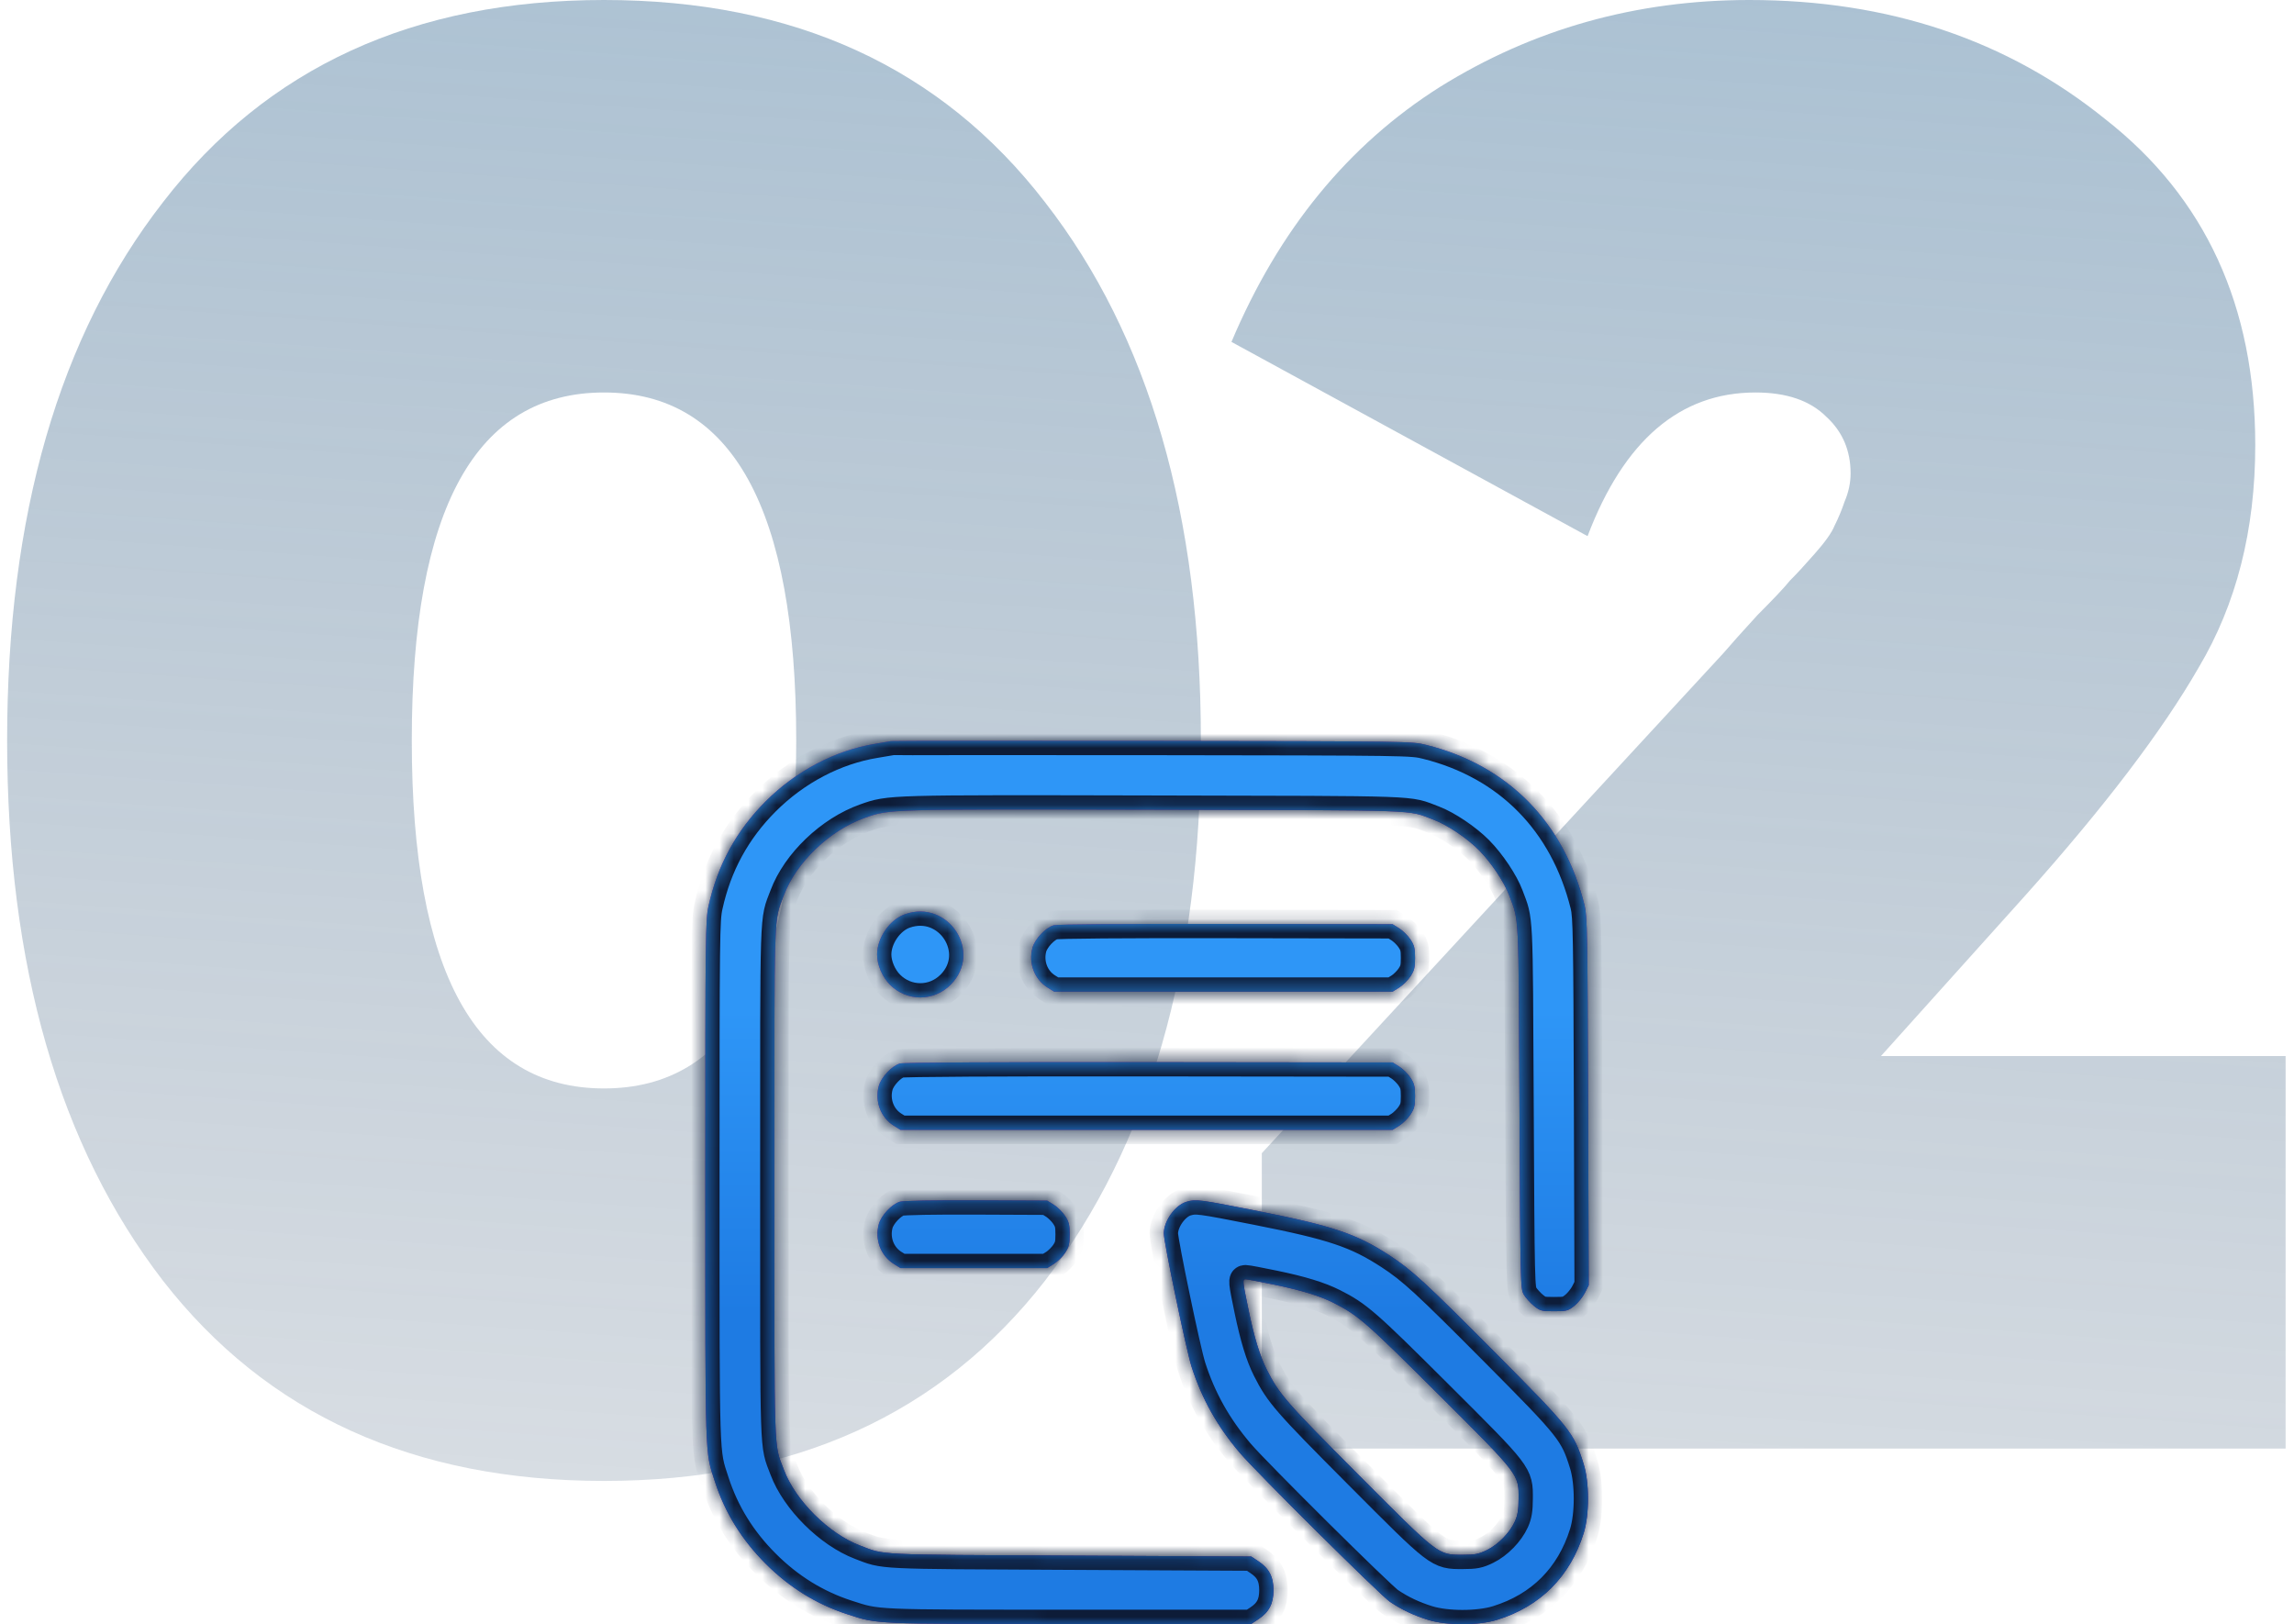
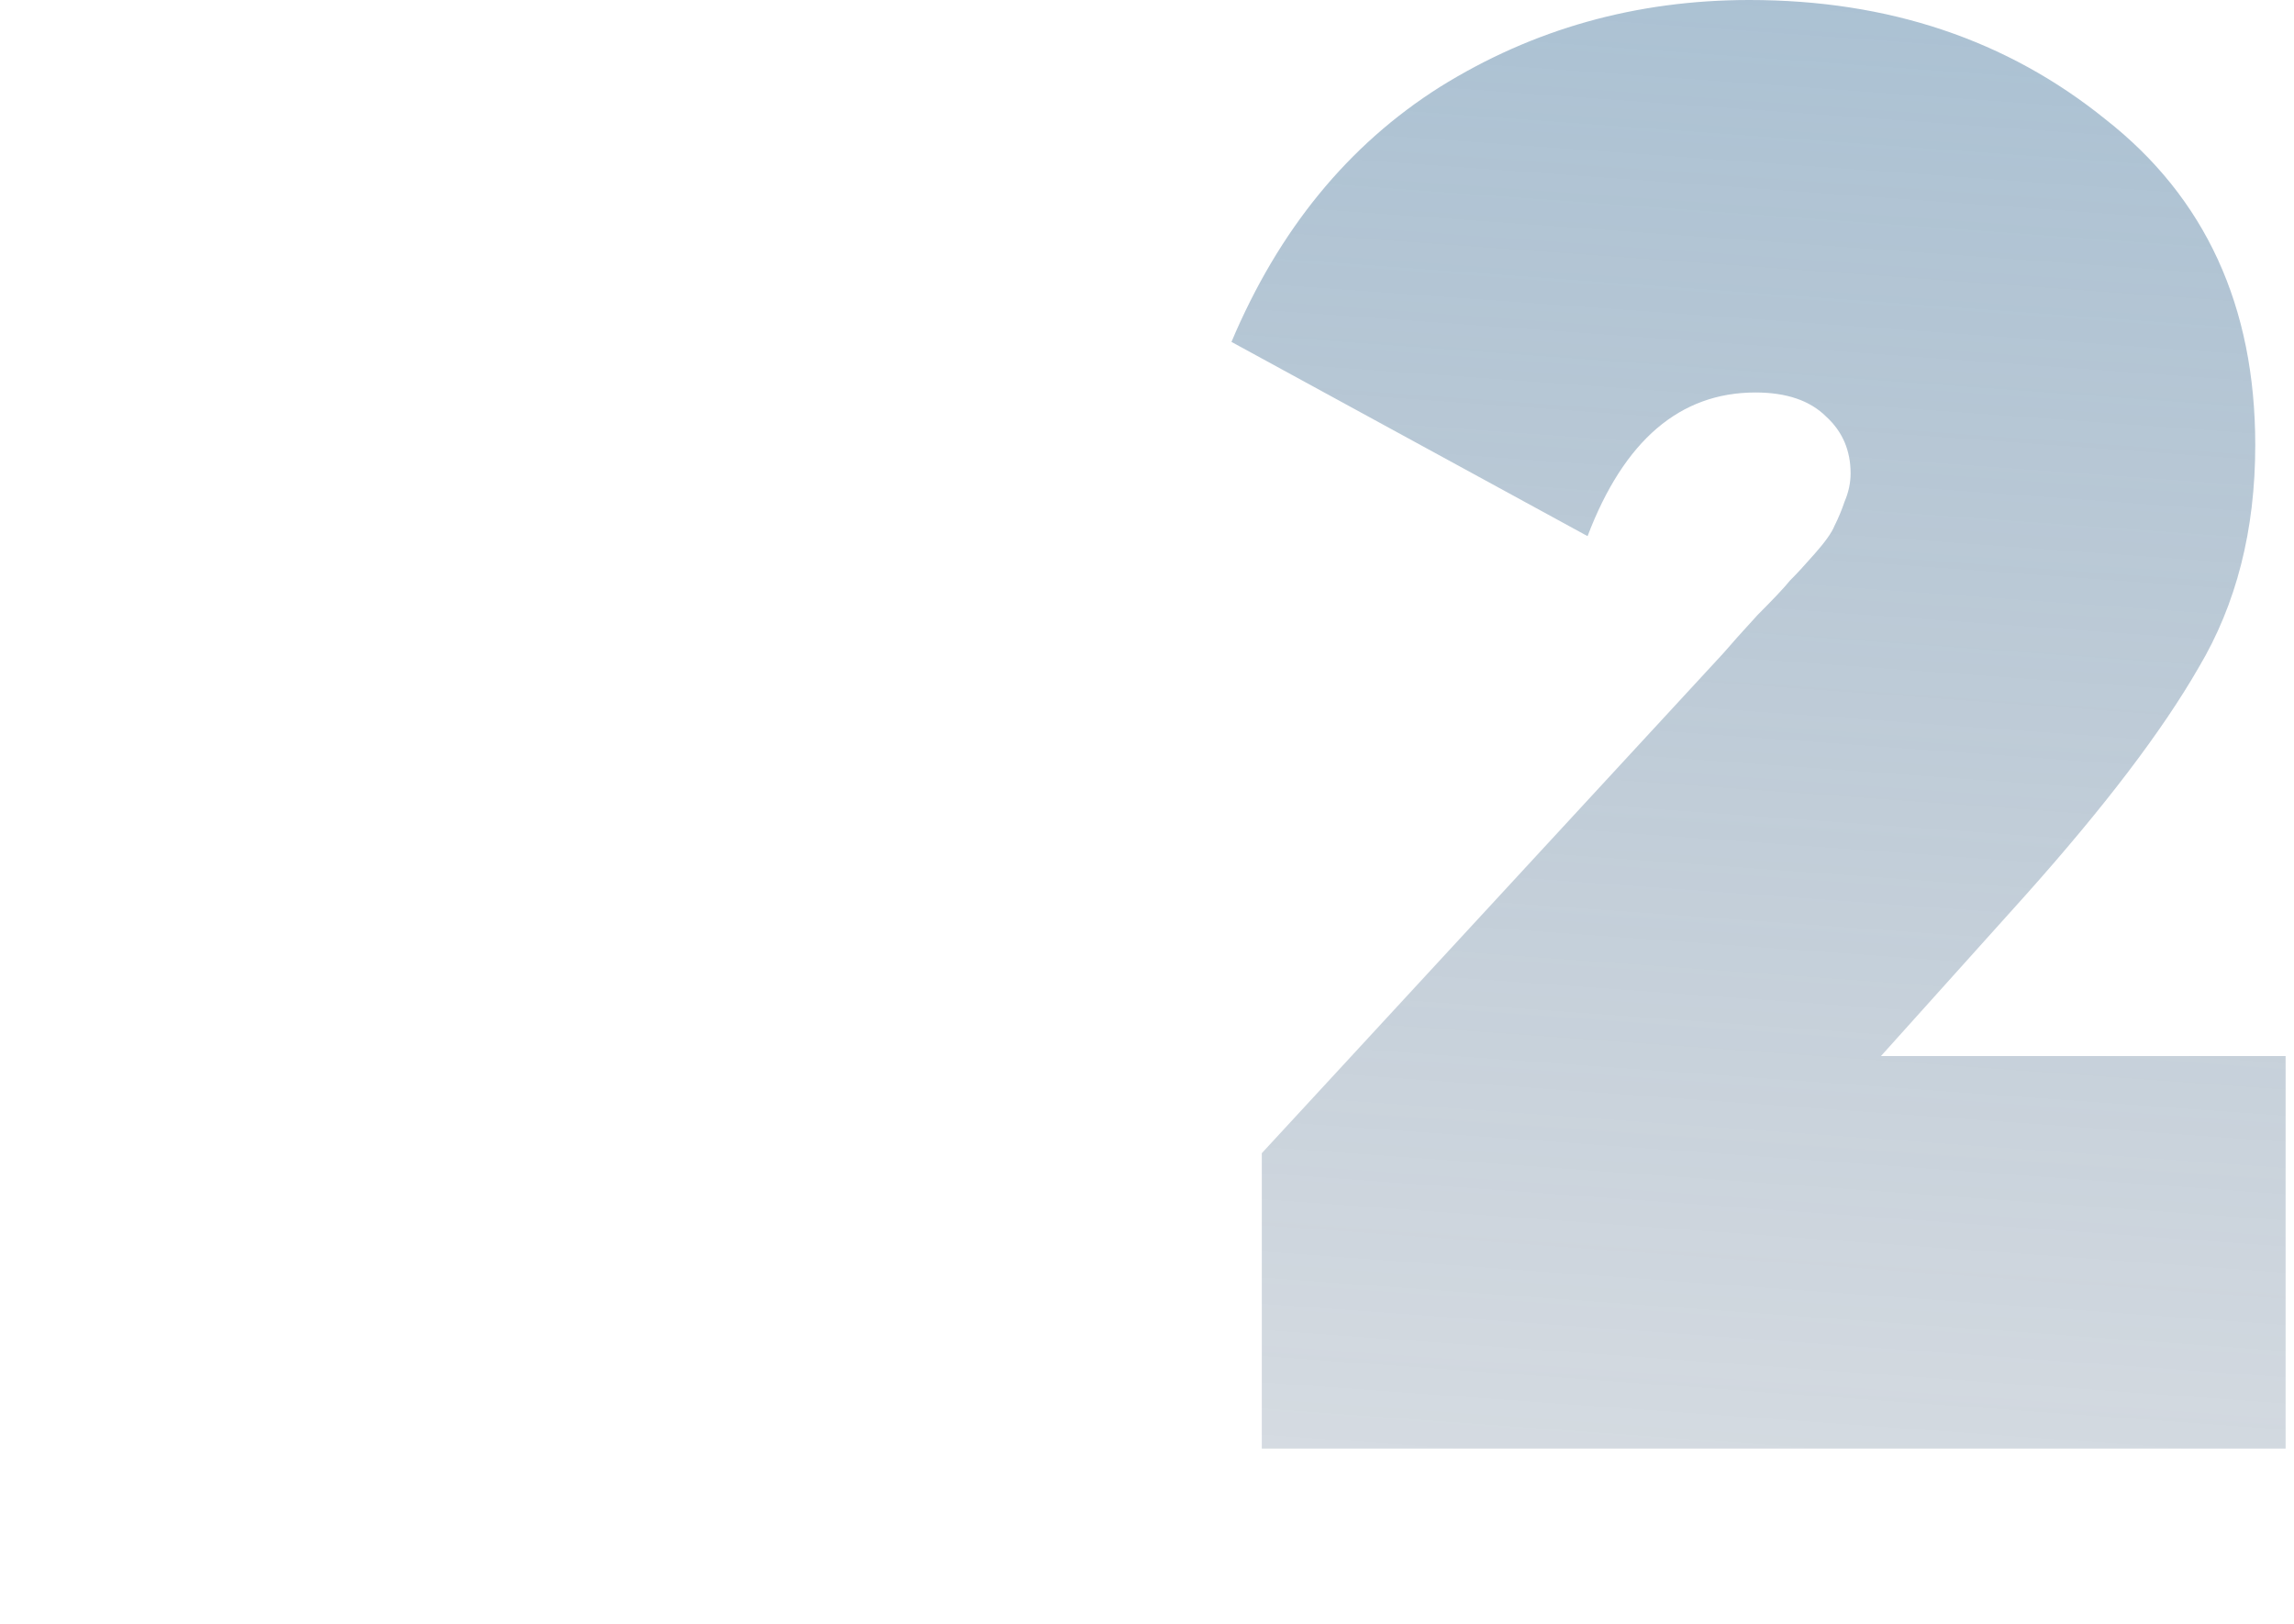
<svg xmlns="http://www.w3.org/2000/svg" width="161" height="114" viewBox="0 0 161 114" fill="none">
-   <path d="M73.347 89.887C66.058 99.26 55.739 103.946 42.391 103.946C29.042 103.946 18.724 99.26 11.434 89.887C4.145 80.421 0.5 67.782 0.5 51.973C0.5 36.163 4.145 23.572 11.434 14.2C18.724 4.733 29.042 0 42.391 0C55.739 0 66.058 4.733 73.347 14.2C80.636 23.572 84.281 36.163 84.281 51.973C84.281 67.782 80.636 80.421 73.347 89.887ZM28.9 51.973C28.9 68.256 33.397 76.397 42.391 76.397C51.384 76.397 55.881 68.256 55.881 51.973C55.881 35.69 51.384 27.548 42.391 27.548C33.397 27.548 28.9 35.69 28.9 51.973Z" fill="url(#paint0_linear_342_1365)" fill-opacity="0.51" />
  <path d="M88.558 101.674V80.941L120.934 45.867C121.502 45.204 122.307 44.305 123.348 43.169C124.484 42.033 125.242 41.228 125.62 40.755C126.094 40.281 126.662 39.666 127.325 38.909C128.082 38.057 128.555 37.394 128.745 36.92C129.029 36.352 129.265 35.785 129.455 35.217C129.739 34.554 129.881 33.891 129.881 33.228C129.881 31.619 129.313 30.294 128.177 29.252C127.041 28.116 125.384 27.548 123.206 27.548C117.905 27.548 113.976 30.909 111.42 37.631L86.428 23.998C89.741 16.141 94.617 10.177 101.054 6.106C107.586 2.035 114.828 0 122.78 0C132.531 0 140.862 2.793 147.773 8.378C154.778 13.869 158.281 21.49 158.281 31.241C158.281 37.205 156.956 42.411 154.305 46.861C151.749 51.31 147.678 56.659 142.093 62.907L132.011 74.125H160.411V101.674H88.558Z" fill="url(#paint1_linear_342_1365)" fill-opacity="0.51" />
  <mask id="path-2-inside-1_342_1365" fill="white">
-     <path fill-rule="evenodd" clip-rule="evenodd" d="M62.529 52.021C62.429 52.041 61.938 52.124 61.438 52.205C58.629 52.66 55.878 54.105 53.731 56.252C51.677 58.308 50.354 60.734 49.726 63.599C49.511 64.58 49.5 65.523 49.5 82.94C49.5 102.805 49.468 101.81 50.176 103.997C50.88 106.171 52.054 108.07 53.731 109.749C55.409 111.427 57.307 112.602 59.48 113.306C61.63 114.002 61.16 113.982 75.021 113.982H87.817L88.308 113.657C89.065 113.156 89.375 112.563 89.375 111.617C89.375 110.672 89.064 110.079 88.308 109.578L87.817 109.253L75.082 109.189C61.301 109.121 62.151 109.162 60.361 108.481C58.159 107.644 55.821 105.316 55.012 103.154C54.303 101.261 54.348 102.643 54.348 83.001C54.348 63.358 54.303 64.74 55.012 62.847C55.878 60.532 58.235 58.278 60.7 57.405C62.45 56.785 62.203 56.792 81.012 56.833C100.169 56.875 98.711 56.822 100.612 57.534C101.568 57.892 102.969 58.833 103.803 59.677C104.653 60.537 105.571 61.911 105.92 62.845C106.619 64.713 106.574 63.794 106.643 77.665C106.705 90.181 106.711 90.467 106.948 90.869C107.082 91.096 107.4 91.451 107.657 91.658C108.089 92.007 108.191 92.034 109.069 92.034C109.943 92.034 110.052 92.006 110.482 91.663C110.738 91.46 111.072 91.05 111.224 90.754L111.5 90.215L111.458 77.301C111.421 65.689 111.396 64.304 111.213 63.56C109.771 57.72 105.819 53.71 100.101 52.286C99.077 52.031 98.959 52.029 80.891 52.006C70.892 51.994 62.629 52 62.529 52.021ZM63.509 64.171C62.44 64.549 61.559 65.824 61.559 66.995C61.559 67.727 61.921 68.575 62.465 69.12C63.651 70.306 65.528 70.306 66.714 69.12C68.994 66.838 66.567 63.091 63.509 64.171ZM73.947 64.948C73.374 65.115 72.629 65.909 72.461 66.532C72.171 67.61 72.602 68.743 73.52 69.314L73.982 69.602H85.86H97.737L98.2 69.314C98.454 69.156 98.809 68.805 98.988 68.534C99.259 68.125 99.313 67.908 99.313 67.237C99.313 66.566 99.259 66.349 98.988 65.939C98.809 65.669 98.454 65.318 98.2 65.16L97.737 64.872L86.042 64.852C78.876 64.839 74.192 64.876 73.947 64.948ZM63.161 74.648C62.587 74.815 61.842 75.609 61.675 76.233C61.385 77.311 61.816 78.444 62.733 79.014L63.196 79.302H80.466H97.737L98.2 79.014C98.454 78.856 98.809 78.505 98.988 78.235C99.259 77.826 99.313 77.609 99.313 76.938C99.313 76.266 99.259 76.05 98.988 75.64C98.809 75.37 98.454 75.019 98.2 74.861L97.737 74.573L80.648 74.553C70.083 74.54 63.407 74.577 63.161 74.648ZM63.161 84.347C62.586 84.517 61.842 85.311 61.675 85.933C61.385 87.011 61.816 88.144 62.733 88.715L63.196 89.003H68.347H73.498L73.96 88.715C74.215 88.557 74.569 88.206 74.748 87.936C75.019 87.526 75.073 87.309 75.073 86.638C75.073 85.967 75.019 85.75 74.748 85.341C74.569 85.07 74.215 84.72 73.96 84.561L73.498 84.274L68.528 84.252C65.604 84.239 63.395 84.278 63.161 84.347ZM83.28 84.35C82.477 84.582 81.682 85.689 81.679 86.578C81.677 87.164 83.271 94.818 83.623 95.914C84.35 98.182 85.43 100.11 87.018 101.977C88.174 103.338 96.894 111.988 97.555 112.432C98.378 112.983 99.22 113.382 100.225 113.696C101.524 114.101 103.765 114.101 105.07 113.696C108.105 112.754 110.196 110.66 111.147 107.612C111.552 106.312 111.552 104.069 111.147 102.769C110.457 100.557 110.219 100.258 104.9 94.904C100.063 90.036 99.084 89.136 97.501 88.103C95.19 86.597 93.523 86.038 88.224 84.991C84.142 84.185 83.942 84.159 83.28 84.35ZM89.4 90.163C91.361 90.57 92.623 90.956 93.593 91.445C95.307 92.309 95.885 92.813 100.924 97.837C106.662 103.558 106.588 103.461 106.58 105.191C106.577 105.976 106.515 106.356 106.319 106.788C105.956 107.587 105.16 108.402 104.36 108.796C103.776 109.083 103.526 109.132 102.646 109.132C100.915 109.132 101.009 109.204 95.296 103.468C90.274 98.426 89.77 97.848 88.907 96.134C88.418 95.163 88.032 93.9 87.625 91.938C87.199 89.882 87.191 89.791 87.43 89.791C87.527 89.791 88.413 89.958 89.4 90.163Z" />
-   </mask>
-   <path fill-rule="evenodd" clip-rule="evenodd" d="M62.529 52.021C62.429 52.041 61.938 52.124 61.438 52.205C58.629 52.66 55.878 54.105 53.731 56.252C51.677 58.308 50.354 60.734 49.726 63.599C49.511 64.58 49.5 65.523 49.5 82.94C49.5 102.805 49.468 101.81 50.176 103.997C50.88 106.171 52.054 108.07 53.731 109.749C55.409 111.427 57.307 112.602 59.48 113.306C61.63 114.002 61.16 113.982 75.021 113.982H87.817L88.308 113.657C89.065 113.156 89.375 112.563 89.375 111.617C89.375 110.672 89.064 110.079 88.308 109.578L87.817 109.253L75.082 109.189C61.301 109.121 62.151 109.162 60.361 108.481C58.159 107.644 55.821 105.316 55.012 103.154C54.303 101.261 54.348 102.643 54.348 83.001C54.348 63.358 54.303 64.74 55.012 62.847C55.878 60.532 58.235 58.278 60.7 57.405C62.45 56.785 62.203 56.792 81.012 56.833C100.169 56.875 98.711 56.822 100.612 57.534C101.568 57.892 102.969 58.833 103.803 59.677C104.653 60.537 105.571 61.911 105.92 62.845C106.619 64.713 106.574 63.794 106.643 77.665C106.705 90.181 106.711 90.467 106.948 90.869C107.082 91.096 107.4 91.451 107.657 91.658C108.089 92.007 108.191 92.034 109.069 92.034C109.943 92.034 110.052 92.006 110.482 91.663C110.738 91.46 111.072 91.05 111.224 90.754L111.5 90.215L111.458 77.301C111.421 65.689 111.396 64.304 111.213 63.56C109.771 57.72 105.819 53.71 100.101 52.286C99.077 52.031 98.959 52.029 80.891 52.006C70.892 51.994 62.629 52 62.529 52.021ZM63.509 64.171C62.44 64.549 61.559 65.824 61.559 66.995C61.559 67.727 61.921 68.575 62.465 69.12C63.651 70.306 65.528 70.306 66.714 69.12C68.994 66.838 66.567 63.091 63.509 64.171ZM73.947 64.948C73.374 65.115 72.629 65.909 72.461 66.532C72.171 67.61 72.602 68.743 73.52 69.314L73.982 69.602H85.86H97.737L98.2 69.314C98.454 69.156 98.809 68.805 98.988 68.534C99.259 68.125 99.313 67.908 99.313 67.237C99.313 66.566 99.259 66.349 98.988 65.939C98.809 65.669 98.454 65.318 98.2 65.16L97.737 64.872L86.042 64.852C78.876 64.839 74.192 64.876 73.947 64.948ZM63.161 74.648C62.587 74.815 61.842 75.609 61.675 76.233C61.385 77.311 61.816 78.444 62.733 79.014L63.196 79.302H80.466H97.737L98.2 79.014C98.454 78.856 98.809 78.505 98.988 78.235C99.259 77.826 99.313 77.609 99.313 76.938C99.313 76.266 99.259 76.05 98.988 75.64C98.809 75.37 98.454 75.019 98.2 74.861L97.737 74.573L80.648 74.553C70.083 74.54 63.407 74.577 63.161 74.648ZM63.161 84.347C62.586 84.517 61.842 85.311 61.675 85.933C61.385 87.011 61.816 88.144 62.733 88.715L63.196 89.003H68.347H73.498L73.96 88.715C74.215 88.557 74.569 88.206 74.748 87.936C75.019 87.526 75.073 87.309 75.073 86.638C75.073 85.967 75.019 85.75 74.748 85.341C74.569 85.07 74.215 84.72 73.96 84.561L73.498 84.274L68.528 84.252C65.604 84.239 63.395 84.278 63.161 84.347ZM83.28 84.35C82.477 84.582 81.682 85.689 81.679 86.578C81.677 87.164 83.271 94.818 83.623 95.914C84.35 98.182 85.43 100.11 87.018 101.977C88.174 103.338 96.894 111.988 97.555 112.432C98.378 112.983 99.22 113.382 100.225 113.696C101.524 114.101 103.765 114.101 105.07 113.696C108.105 112.754 110.196 110.66 111.147 107.612C111.552 106.312 111.552 104.069 111.147 102.769C110.457 100.557 110.219 100.258 104.9 94.904C100.063 90.036 99.084 89.136 97.501 88.103C95.19 86.597 93.523 86.038 88.224 84.991C84.142 84.185 83.942 84.159 83.28 84.35ZM89.4 90.163C91.361 90.57 92.623 90.956 93.593 91.445C95.307 92.309 95.885 92.813 100.924 97.837C106.662 103.558 106.588 103.461 106.58 105.191C106.577 105.976 106.515 106.356 106.319 106.788C105.956 107.587 105.16 108.402 104.36 108.796C103.776 109.083 103.526 109.132 102.646 109.132C100.915 109.132 101.009 109.204 95.296 103.468C90.274 98.426 89.77 97.848 88.907 96.134C88.418 95.163 88.032 93.9 87.625 91.938C87.199 89.882 87.191 89.791 87.43 89.791C87.527 89.791 88.413 89.958 89.4 90.163Z" fill="url(#paint2_linear_342_1365)" />
-   <path fill-rule="evenodd" clip-rule="evenodd" d="M62.529 52.021C62.429 52.041 61.938 52.124 61.438 52.205C58.629 52.66 55.878 54.105 53.731 56.252C51.677 58.308 50.354 60.734 49.726 63.599C49.511 64.58 49.5 65.523 49.5 82.94C49.5 102.805 49.468 101.81 50.176 103.997C50.88 106.171 52.054 108.07 53.731 109.749C55.409 111.427 57.307 112.602 59.48 113.306C61.63 114.002 61.16 113.982 75.021 113.982H87.817L88.308 113.657C89.065 113.156 89.375 112.563 89.375 111.617C89.375 110.672 89.064 110.079 88.308 109.578L87.817 109.253L75.082 109.189C61.301 109.121 62.151 109.162 60.361 108.481C58.159 107.644 55.821 105.316 55.012 103.154C54.303 101.261 54.348 102.643 54.348 83.001C54.348 63.358 54.303 64.74 55.012 62.847C55.878 60.532 58.235 58.278 60.7 57.405C62.45 56.785 62.203 56.792 81.012 56.833C100.169 56.875 98.711 56.822 100.612 57.534C101.568 57.892 102.969 58.833 103.803 59.677C104.653 60.537 105.571 61.911 105.92 62.845C106.619 64.713 106.574 63.794 106.643 77.665C106.705 90.181 106.711 90.467 106.948 90.869C107.082 91.096 107.4 91.451 107.657 91.658C108.089 92.007 108.191 92.034 109.069 92.034C109.943 92.034 110.052 92.006 110.482 91.663C110.738 91.46 111.072 91.05 111.224 90.754L111.5 90.215L111.458 77.301C111.421 65.689 111.396 64.304 111.213 63.56C109.771 57.72 105.819 53.71 100.101 52.286C99.077 52.031 98.959 52.029 80.891 52.006C70.892 51.994 62.629 52 62.529 52.021ZM63.509 64.171C62.44 64.549 61.559 65.824 61.559 66.995C61.559 67.727 61.921 68.575 62.465 69.12C63.651 70.306 65.528 70.306 66.714 69.12C68.994 66.838 66.567 63.091 63.509 64.171ZM73.947 64.948C73.374 65.115 72.629 65.909 72.461 66.532C72.171 67.61 72.602 68.743 73.52 69.314L73.982 69.602H85.86H97.737L98.2 69.314C98.454 69.156 98.809 68.805 98.988 68.534C99.259 68.125 99.313 67.908 99.313 67.237C99.313 66.566 99.259 66.349 98.988 65.939C98.809 65.669 98.454 65.318 98.2 65.16L97.737 64.872L86.042 64.852C78.876 64.839 74.192 64.876 73.947 64.948ZM63.161 74.648C62.587 74.815 61.842 75.609 61.675 76.233C61.385 77.311 61.816 78.444 62.733 79.014L63.196 79.302H80.466H97.737L98.2 79.014C98.454 78.856 98.809 78.505 98.988 78.235C99.259 77.826 99.313 77.609 99.313 76.938C99.313 76.266 99.259 76.05 98.988 75.64C98.809 75.37 98.454 75.019 98.2 74.861L97.737 74.573L80.648 74.553C70.083 74.54 63.407 74.577 63.161 74.648ZM63.161 84.347C62.586 84.517 61.842 85.311 61.675 85.933C61.385 87.011 61.816 88.144 62.733 88.715L63.196 89.003H68.347H73.498L73.96 88.715C74.215 88.557 74.569 88.206 74.748 87.936C75.019 87.526 75.073 87.309 75.073 86.638C75.073 85.967 75.019 85.75 74.748 85.341C74.569 85.07 74.215 84.72 73.96 84.561L73.498 84.274L68.528 84.252C65.604 84.239 63.395 84.278 63.161 84.347ZM83.28 84.35C82.477 84.582 81.682 85.689 81.679 86.578C81.677 87.164 83.271 94.818 83.623 95.914C84.35 98.182 85.43 100.11 87.018 101.977C88.174 103.338 96.894 111.988 97.555 112.432C98.378 112.983 99.22 113.382 100.225 113.696C101.524 114.101 103.765 114.101 105.07 113.696C108.105 112.754 110.196 110.66 111.147 107.612C111.552 106.312 111.552 104.069 111.147 102.769C110.457 100.557 110.219 100.258 104.9 94.904C100.063 90.036 99.084 89.136 97.501 88.103C95.19 86.597 93.523 86.038 88.224 84.991C84.142 84.185 83.942 84.159 83.28 84.35ZM89.4 90.163C91.361 90.57 92.623 90.956 93.593 91.445C95.307 92.309 95.885 92.813 100.924 97.837C106.662 103.558 106.588 103.461 106.58 105.191C106.577 105.976 106.515 106.356 106.319 106.788C105.956 107.587 105.16 108.402 104.36 108.796C103.776 109.083 103.526 109.132 102.646 109.132C100.915 109.132 101.009 109.204 95.296 103.468C90.274 98.426 89.77 97.848 88.907 96.134C88.418 95.163 88.032 93.9 87.625 91.938C87.199 89.882 87.191 89.791 87.43 89.791C87.527 89.791 88.413 89.958 89.4 90.163Z" fill="url(#paint3_linear_342_1365)" />
-   <path fill-rule="evenodd" clip-rule="evenodd" d="M62.529 52.021C62.429 52.041 61.938 52.124 61.438 52.205C58.629 52.66 55.878 54.105 53.731 56.252C51.677 58.308 50.354 60.734 49.726 63.599C49.511 64.58 49.5 65.523 49.5 82.94C49.5 102.805 49.468 101.81 50.176 103.997C50.88 106.171 52.054 108.07 53.731 109.749C55.409 111.427 57.307 112.602 59.48 113.306C61.63 114.002 61.16 113.982 75.021 113.982H87.817L88.308 113.657C89.065 113.156 89.375 112.563 89.375 111.617C89.375 110.672 89.064 110.079 88.308 109.578L87.817 109.253L75.082 109.189C61.301 109.121 62.151 109.162 60.361 108.481C58.159 107.644 55.821 105.316 55.012 103.154C54.303 101.261 54.348 102.643 54.348 83.001C54.348 63.358 54.303 64.74 55.012 62.847C55.878 60.532 58.235 58.278 60.7 57.405C62.45 56.785 62.203 56.792 81.012 56.833C100.169 56.875 98.711 56.822 100.612 57.534C101.568 57.892 102.969 58.833 103.803 59.677C104.653 60.537 105.571 61.911 105.92 62.845C106.619 64.713 106.574 63.794 106.643 77.665C106.705 90.181 106.711 90.467 106.948 90.869C107.082 91.096 107.4 91.451 107.657 91.658C108.089 92.007 108.191 92.034 109.069 92.034C109.943 92.034 110.052 92.006 110.482 91.663C110.738 91.46 111.072 91.05 111.224 90.754L111.5 90.215L111.458 77.301C111.421 65.689 111.396 64.304 111.213 63.56C109.771 57.72 105.819 53.71 100.101 52.286C99.077 52.031 98.959 52.029 80.891 52.006C70.892 51.994 62.629 52 62.529 52.021ZM63.509 64.171C62.44 64.549 61.559 65.824 61.559 66.995C61.559 67.727 61.921 68.575 62.465 69.12C63.651 70.306 65.528 70.306 66.714 69.12C68.994 66.838 66.567 63.091 63.509 64.171ZM73.947 64.948C73.374 65.115 72.629 65.909 72.461 66.532C72.171 67.61 72.602 68.743 73.52 69.314L73.982 69.602H85.86H97.737L98.2 69.314C98.454 69.156 98.809 68.805 98.988 68.534C99.259 68.125 99.313 67.908 99.313 67.237C99.313 66.566 99.259 66.349 98.988 65.939C98.809 65.669 98.454 65.318 98.2 65.16L97.737 64.872L86.042 64.852C78.876 64.839 74.192 64.876 73.947 64.948ZM63.161 74.648C62.587 74.815 61.842 75.609 61.675 76.233C61.385 77.311 61.816 78.444 62.733 79.014L63.196 79.302H80.466H97.737L98.2 79.014C98.454 78.856 98.809 78.505 98.988 78.235C99.259 77.826 99.313 77.609 99.313 76.938C99.313 76.266 99.259 76.05 98.988 75.64C98.809 75.37 98.454 75.019 98.2 74.861L97.737 74.573L80.648 74.553C70.083 74.54 63.407 74.577 63.161 74.648ZM63.161 84.347C62.586 84.517 61.842 85.311 61.675 85.933C61.385 87.011 61.816 88.144 62.733 88.715L63.196 89.003H68.347H73.498L73.96 88.715C74.215 88.557 74.569 88.206 74.748 87.936C75.019 87.526 75.073 87.309 75.073 86.638C75.073 85.967 75.019 85.75 74.748 85.341C74.569 85.07 74.215 84.72 73.96 84.561L73.498 84.274L68.528 84.252C65.604 84.239 63.395 84.278 63.161 84.347ZM83.28 84.35C82.477 84.582 81.682 85.689 81.679 86.578C81.677 87.164 83.271 94.818 83.623 95.914C84.35 98.182 85.43 100.11 87.018 101.977C88.174 103.338 96.894 111.988 97.555 112.432C98.378 112.983 99.22 113.382 100.225 113.696C101.524 114.101 103.765 114.101 105.07 113.696C108.105 112.754 110.196 110.66 111.147 107.612C111.552 106.312 111.552 104.069 111.147 102.769C110.457 100.557 110.219 100.258 104.9 94.904C100.063 90.036 99.084 89.136 97.501 88.103C95.19 86.597 93.523 86.038 88.224 84.991C84.142 84.185 83.942 84.159 83.28 84.35ZM89.4 90.163C91.361 90.57 92.623 90.956 93.593 91.445C95.307 92.309 95.885 92.813 100.924 97.837C106.662 103.558 106.588 103.461 106.58 105.191C106.577 105.976 106.515 106.356 106.319 106.788C105.956 107.587 105.16 108.402 104.36 108.796C103.776 109.083 103.526 109.132 102.646 109.132C100.915 109.132 101.009 109.204 95.296 103.468C90.274 98.426 89.77 97.848 88.907 96.134C88.418 95.163 88.032 93.9 87.625 91.938C87.199 89.882 87.191 89.791 87.43 89.791C87.527 89.791 88.413 89.958 89.4 90.163Z" stroke="#0D1C38" stroke-width="2" mask="url(#path-2-inside-1_342_1365)" />
+     </mask>
+   <path fill-rule="evenodd" clip-rule="evenodd" d="M62.529 52.021C62.429 52.041 61.938 52.124 61.438 52.205C58.629 52.66 55.878 54.105 53.731 56.252C51.677 58.308 50.354 60.734 49.726 63.599C49.511 64.58 49.5 65.523 49.5 82.94C49.5 102.805 49.468 101.81 50.176 103.997C50.88 106.171 52.054 108.07 53.731 109.749C55.409 111.427 57.307 112.602 59.48 113.306C61.63 114.002 61.16 113.982 75.021 113.982H87.817L88.308 113.657C89.065 113.156 89.375 112.563 89.375 111.617C89.375 110.672 89.064 110.079 88.308 109.578L87.817 109.253L75.082 109.189C61.301 109.121 62.151 109.162 60.361 108.481C58.159 107.644 55.821 105.316 55.012 103.154C54.303 101.261 54.348 102.643 54.348 83.001C54.348 63.358 54.303 64.74 55.012 62.847C55.878 60.532 58.235 58.278 60.7 57.405C62.45 56.785 62.203 56.792 81.012 56.833C100.169 56.875 98.711 56.822 100.612 57.534C101.568 57.892 102.969 58.833 103.803 59.677C104.653 60.537 105.571 61.911 105.92 62.845C106.619 64.713 106.574 63.794 106.643 77.665C106.705 90.181 106.711 90.467 106.948 90.869C107.082 91.096 107.4 91.451 107.657 91.658C108.089 92.007 108.191 92.034 109.069 92.034C109.943 92.034 110.052 92.006 110.482 91.663C110.738 91.46 111.072 91.05 111.224 90.754L111.5 90.215L111.458 77.301C111.421 65.689 111.396 64.304 111.213 63.56C109.771 57.72 105.819 53.71 100.101 52.286C99.077 52.031 98.959 52.029 80.891 52.006C70.892 51.994 62.629 52 62.529 52.021ZM63.509 64.171C62.44 64.549 61.559 65.824 61.559 66.995C61.559 67.727 61.921 68.575 62.465 69.12C63.651 70.306 65.528 70.306 66.714 69.12C68.994 66.838 66.567 63.091 63.509 64.171ZM73.947 64.948C73.374 65.115 72.629 65.909 72.461 66.532C72.171 67.61 72.602 68.743 73.52 69.314L73.982 69.602H85.86H97.737L98.2 69.314C98.454 69.156 98.809 68.805 98.988 68.534C99.259 68.125 99.313 67.908 99.313 67.237C99.313 66.566 99.259 66.349 98.988 65.939C98.809 65.669 98.454 65.318 98.2 65.16L97.737 64.872L86.042 64.852C78.876 64.839 74.192 64.876 73.947 64.948ZM63.161 74.648C62.587 74.815 61.842 75.609 61.675 76.233C61.385 77.311 61.816 78.444 62.733 79.014L63.196 79.302H80.466H97.737L98.2 79.014C98.454 78.856 98.809 78.505 98.988 78.235C99.259 77.826 99.313 77.609 99.313 76.938C99.313 76.266 99.259 76.05 98.988 75.64C98.809 75.37 98.454 75.019 98.2 74.861L97.737 74.573L80.648 74.553C70.083 74.54 63.407 74.577 63.161 74.648ZM63.161 84.347C62.586 84.517 61.842 85.311 61.675 85.933C61.385 87.011 61.816 88.144 62.733 88.715L63.196 89.003H68.347H73.498L73.96 88.715C74.215 88.557 74.569 88.206 74.748 87.936C75.019 87.526 75.073 87.309 75.073 86.638C75.073 85.967 75.019 85.75 74.748 85.341L73.498 84.274L68.528 84.252C65.604 84.239 63.395 84.278 63.161 84.347ZM83.28 84.35C82.477 84.582 81.682 85.689 81.679 86.578C81.677 87.164 83.271 94.818 83.623 95.914C84.35 98.182 85.43 100.11 87.018 101.977C88.174 103.338 96.894 111.988 97.555 112.432C98.378 112.983 99.22 113.382 100.225 113.696C101.524 114.101 103.765 114.101 105.07 113.696C108.105 112.754 110.196 110.66 111.147 107.612C111.552 106.312 111.552 104.069 111.147 102.769C110.457 100.557 110.219 100.258 104.9 94.904C100.063 90.036 99.084 89.136 97.501 88.103C95.19 86.597 93.523 86.038 88.224 84.991C84.142 84.185 83.942 84.159 83.28 84.35ZM89.4 90.163C91.361 90.57 92.623 90.956 93.593 91.445C95.307 92.309 95.885 92.813 100.924 97.837C106.662 103.558 106.588 103.461 106.58 105.191C106.577 105.976 106.515 106.356 106.319 106.788C105.956 107.587 105.16 108.402 104.36 108.796C103.776 109.083 103.526 109.132 102.646 109.132C100.915 109.132 101.009 109.204 95.296 103.468C90.274 98.426 89.77 97.848 88.907 96.134C88.418 95.163 88.032 93.9 87.625 91.938C87.199 89.882 87.191 89.791 87.43 89.791C87.527 89.791 88.413 89.958 89.4 90.163Z" stroke="#0D1C38" stroke-width="2" mask="url(#path-2-inside-1_342_1365)" />
  <defs>
    <linearGradient id="paint0_linear_342_1365" x1="112.865" y1="191.5" x2="129.934" y2="-46.062" gradientUnits="userSpaceOnUse">
      <stop stop-color="#0D1C38" stop-opacity="0" />
      <stop offset="1" stop-color="#3D7CAA" />
    </linearGradient>
    <linearGradient id="paint1_linear_342_1365" x1="112.865" y1="191.5" x2="129.934" y2="-46.062" gradientUnits="userSpaceOnUse">
      <stop stop-color="#0D1C38" stop-opacity="0" />
      <stop offset="1" stop-color="#3D7CAA" />
    </linearGradient>
    <linearGradient id="paint2_linear_342_1365" x1="56.486" y1="55.493" x2="96.655" y2="121.859" gradientUnits="userSpaceOnUse">
      <stop stop-color="#E728C7" />
      <stop offset="0.811" stop-color="#6D029F" />
    </linearGradient>
    <linearGradient id="paint3_linear_342_1365" x1="107.302" y1="70.914" x2="107.302" y2="92.165" gradientUnits="userSpaceOnUse">
      <stop stop-color="#2E96F7" />
      <stop offset="1" stop-color="#1E7BE3" />
    </linearGradient>
  </defs>
</svg>